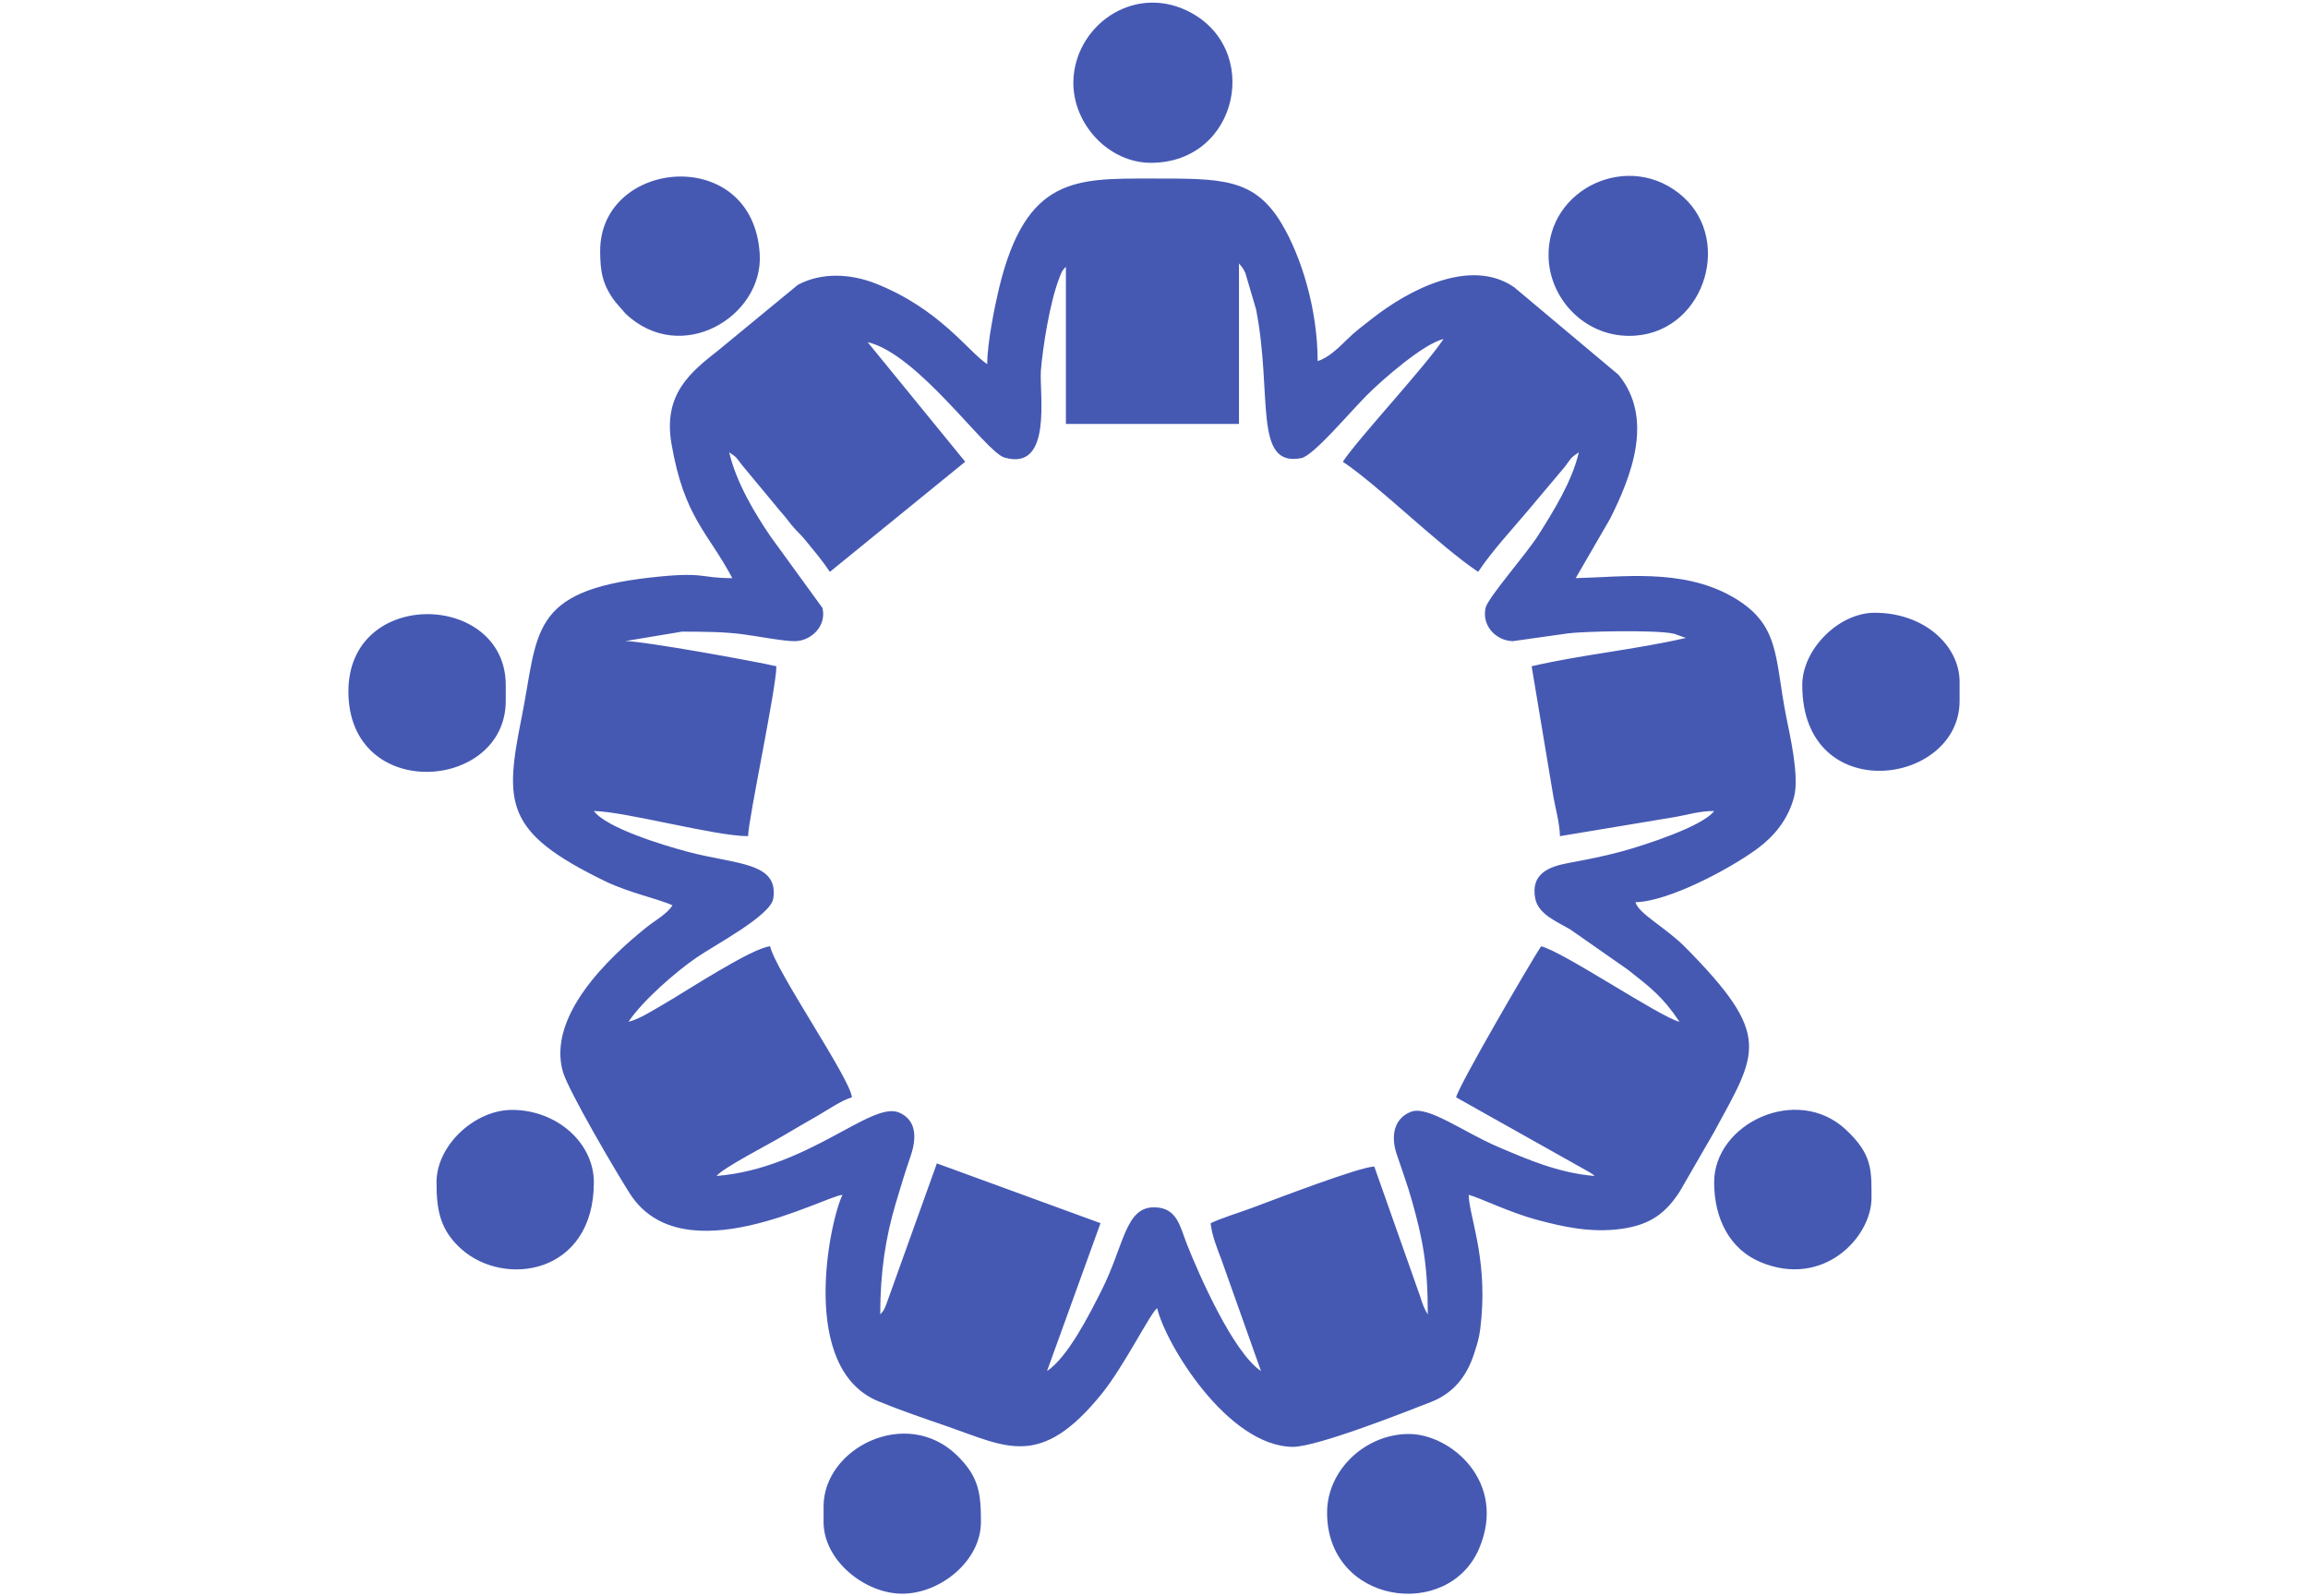
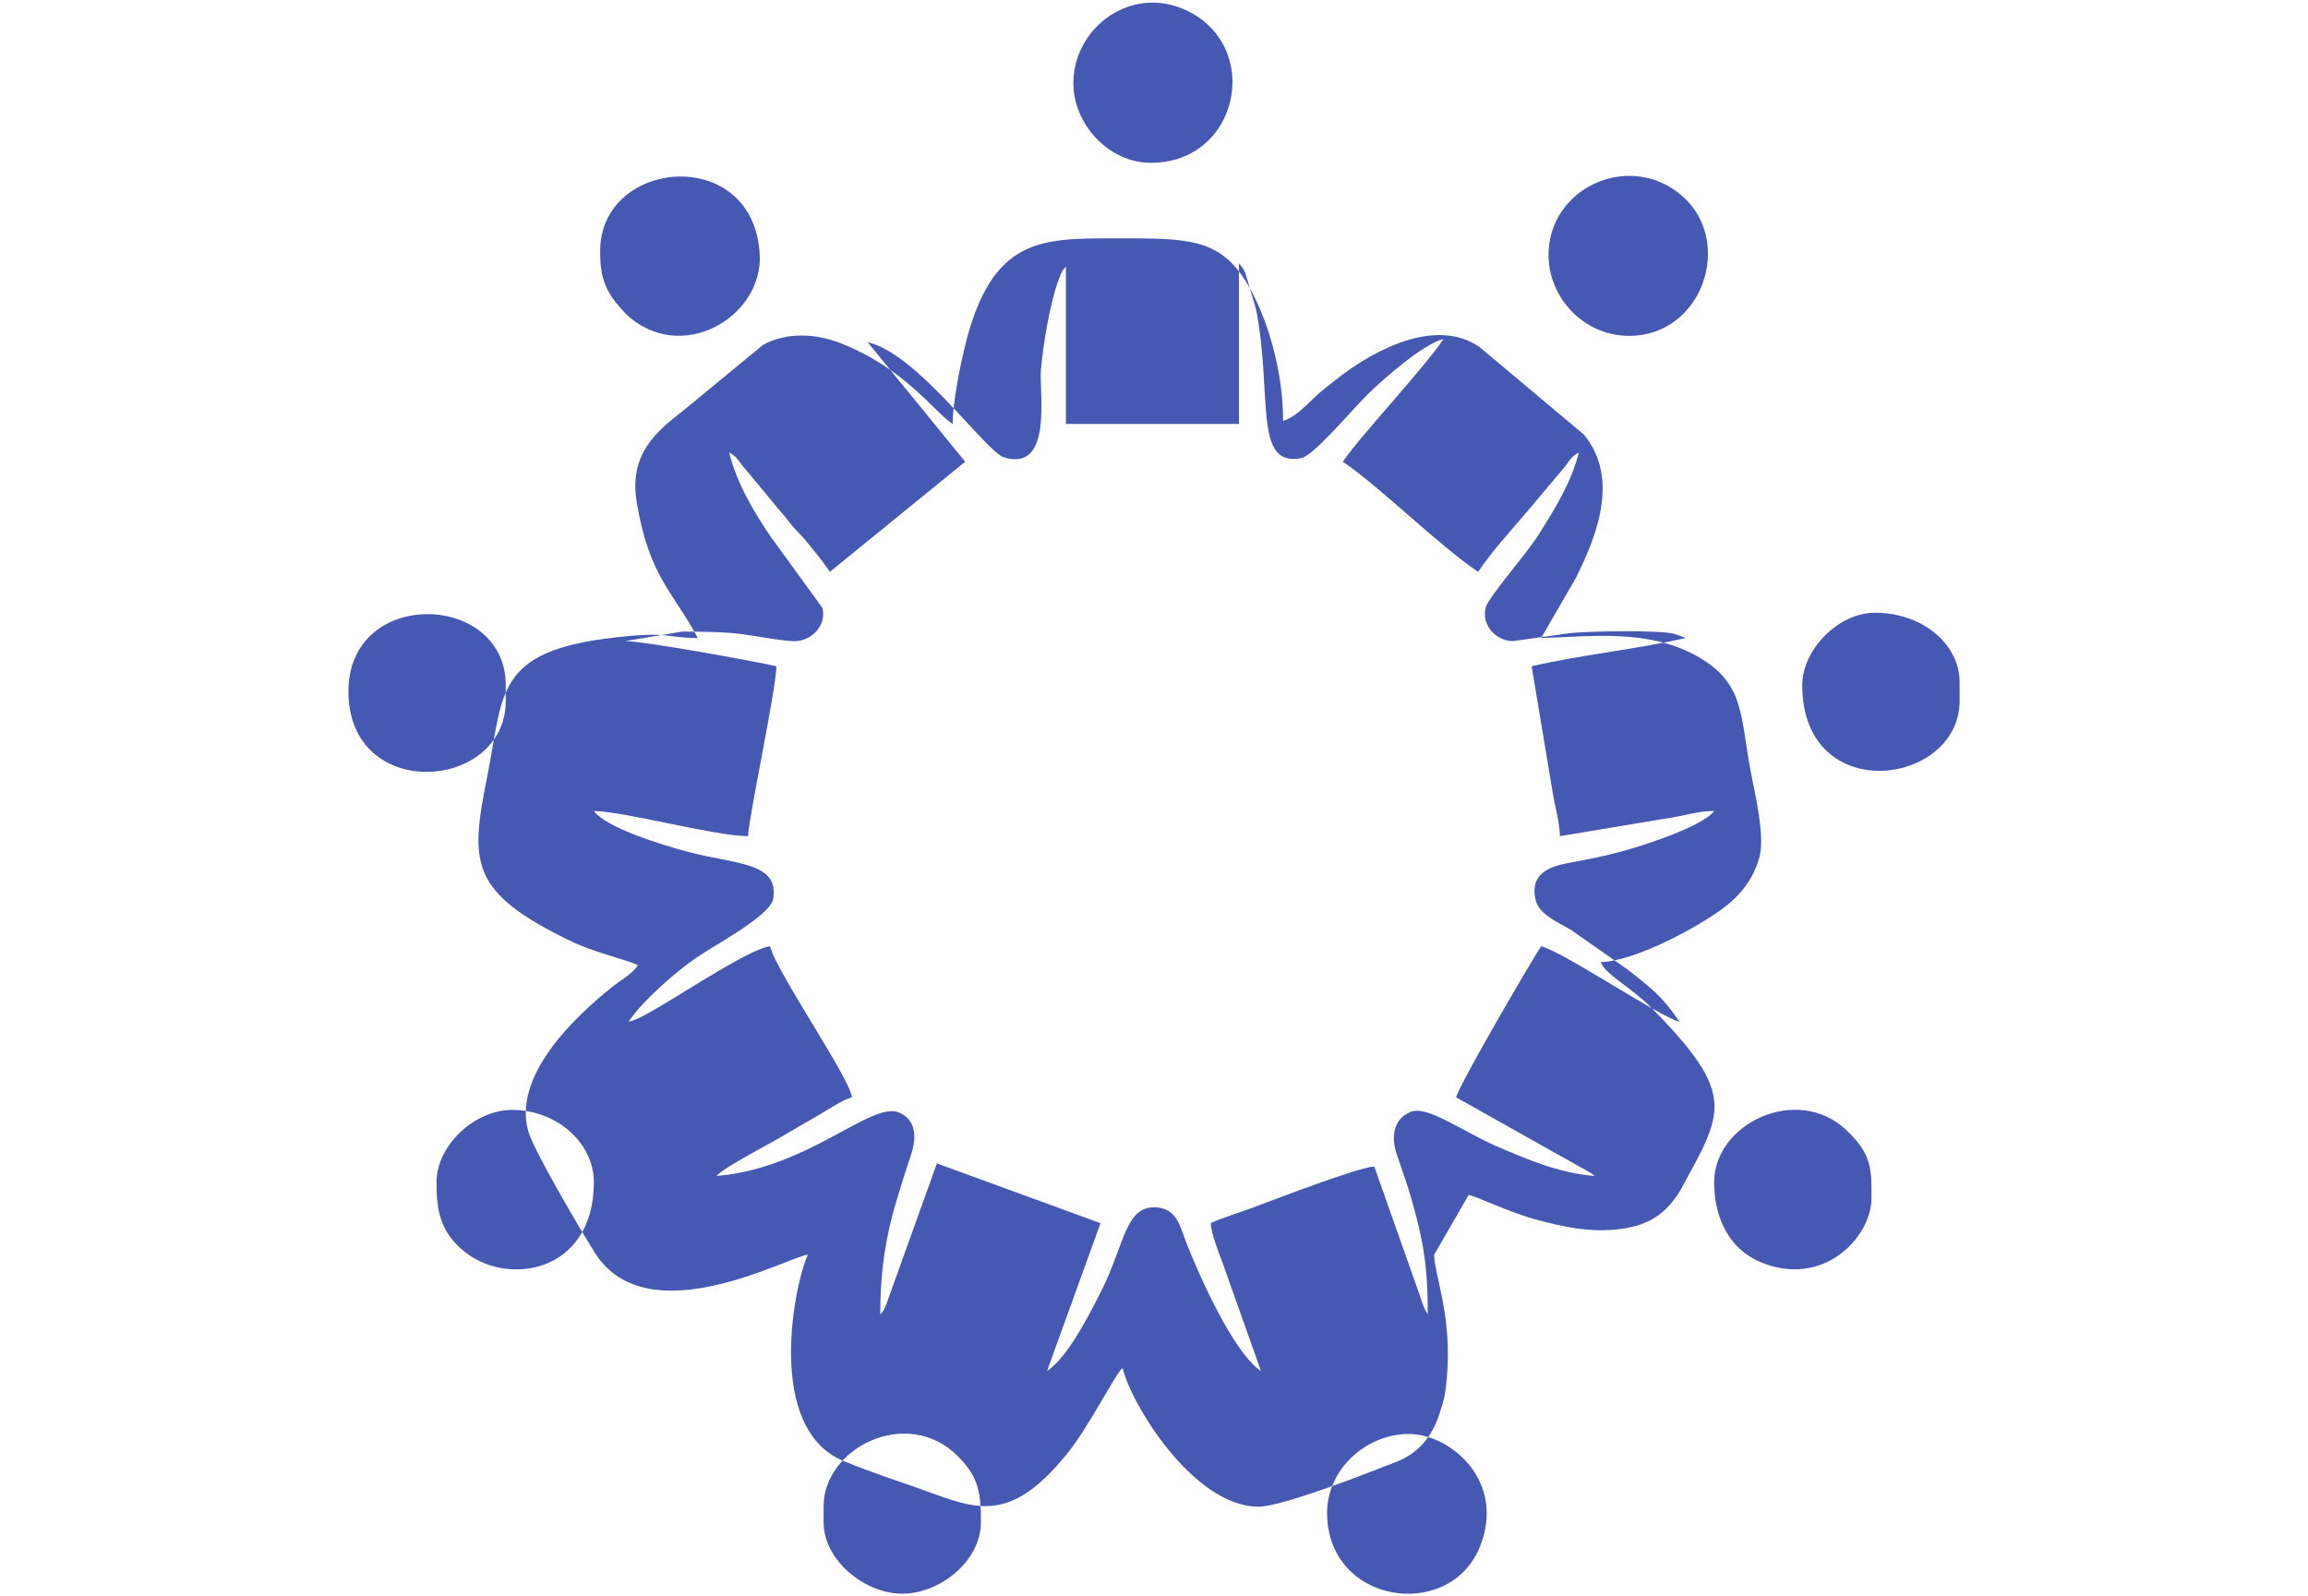
<svg xmlns="http://www.w3.org/2000/svg" xml:space="preserve" width="141.732mm" height="98.045mm" version="1.1" style="shape-rendering:geometricPrecision; text-rendering:geometricPrecision; image-rendering:optimizeQuality; fill-rule:evenodd; clip-rule:evenodd" viewBox="0 0 14173.18 9804.48">
  <defs>
    <style type="text/css">
   
    .fil0 {fill:#4559B3}
   
  </style>
  </defs>
  <g id="Capa_x0020_1">
-     <path class="fil0" d="M9019.06 7338.44l-1275.43 1082.18 1275.43 -1082.18zm2048.42 -3130.6c0,751.07 966.23,619.81 966.23,96.63l0 -115.95c0,-222.32 -215.29,-425.15 -521.76,-425.15 -220.26,0 -444.47,224.22 -444.47,444.47zm-8386.92 3053.3c0,169.25 21,291.61 151.36,409.07 265.39,239.14 814.88,156.83 814.88,-409.07 0,-241.35 -226.7,-444.46 -502.45,-444.46 -229.48,0 -463.79,217.55 -463.79,444.46zm7845.82 0c0,228.1 99.17,412.04 283.28,489.72 386.45,163.06 682.96,-151.76 682.96,-393.1 0,-169.54 6.6,-267.7 -158.69,-421.05 -299.43,-277.78 -807.55,-37.11 -807.55,324.43zm-5468.88 1990.45l0 96.62c0,235.59 253.43,439.77 483.11,439.77 233.4,0 483.12,-201.06 483.12,-439.77 0,-172.84 -10.24,-277.79 -148.86,-411.56 -310.8,-299.89 -817.37,-42.32 -817.37,314.94zm2009.77 -8251.65c542.52,0 687.86,-712.79 220.28,-935.29 -335.73,-159.75 -688.33,97.82 -696.08,435.06 -5.94,258.75 214.69,500.23 475.8,500.23zm1082.18 8290.29c0,562.42 744.74,667.09 934.18,219.17 172.43,-407.68 -174.18,-702.28 -431.74,-702.28 -266.4,0 -502.44,219.94 -502.44,483.11zm1855.17 -7227.43c449.8,0 642.35,-573.84 331.76,-853.53 -323.66,-291.46 -837.18,-55.73 -826.89,368.19 6.22,256.52 218.64,485.34 495.13,485.34zm-7865.15 2183.69c0,683.92 966.23,614.33 966.23,57.98l0 -96.63c0,-572.51 -966.23,-602.92 -966.23,38.65zm1545.98 -2705.46c0,127.24 14.37,208.48 92.88,312.93l63.02 72.26c340.77,323.25 844.14,18.21 824.13,-361.84 -35.77,-679.55 -980.03,-592.38 -980.03,-23.35zm4058.18 6879.59l1275.43 -1082.18 -1275.43 1082.18zm0 0c-170.94,-114.46 -379.72,-588.71 -455.73,-781.05 -41.58,-105.23 -58.4,-224.51 -201.31,-224.57 -177.36,-0.06 -182.91,233.87 -321.94,509.77 -78.28,155.35 -207.54,410.44 -335.1,495.85l328.52 -908.26 -1004.89 -367.17 -311.35 867.45c-16.62,38.6 -10.85,30.65 -36.49,60.14 0,-266.06 34.63,-477.84 94.24,-678.75 31.83,-107.26 56.44,-188.88 92.5,-294.12 40.49,-118.15 32.17,-221.73 -69.72,-266.58 -170.3,-74.95 -555.45,342.02 -1121.9,389.16 34.67,-47.32 327.17,-197.91 409.65,-247.38 73.83,-44.26 134.43,-78.58 207.74,-120.79 52.18,-30.04 153.72,-98.97 213.57,-114.94 -9.54,-114.66 -466.64,-773.9 -502.44,-927.59 -110.67,9.21 -527.69,282.92 -638.72,346.84 -69.41,39.97 -163.56,101.27 -230.89,116.95 85.01,-126.95 283.82,-302.25 417.37,-394.26 111.43,-76.76 454.75,-257.21 471.49,-361.95 36.04,-225.47 -227.96,-209.43 -521.84,-287.18 -157.41,-41.64 -503.88,-148.03 -579.59,-251.36 197.91,4.41 745.65,154.59 946.9,154.59 2.42,-108.47 173.93,-910.04 173.93,-1043.52 -128.01,-29.83 -814.16,-154.6 -927.58,-154.6l347.83 -57.99c142.91,0.18 254.46,0.99 370.77,15.74 87.67,11.12 259.5,44.69 325.18,42.73 102.85,-3.07 193.33,-97.89 166.44,-204.42l-317.7 -437.37c-96.58,-141.35 -211.49,-332.23 -254.81,-518.18 48.33,32.37 43.55,32.52 77.62,76.98l236.55 285.21c33.79,37.95 39.82,48.4 69.48,85.13 29.96,37.08 53.03,53.85 82.98,90.94 58.23,72.08 100.77,119.93 151.75,196.08l830.97 -676.36 -599.07 -734.34c311.2,72.5 724.03,674.66 839.61,708.55 299.14,87.71 213.39,-398.2 224.25,-533.63 11.88,-148.47 55.61,-420.35 111.59,-564.77 18.89,-48.75 13.41,-41.04 42.01,-73.94l0 966.23 1062.85 0 0 -985.56c19.98,22.98 23.18,26.22 39,57.63l65.9 223.97c102.8,522.52 -19.77,970.59 276.55,913.96 75.85,-14.49 285.69,-267.74 406.02,-388.77 88.92,-89.44 344.81,-314.15 468.64,-342.99 -120.91,180.56 -516.68,601.78 -618.39,753.66 222.58,149.04 588.59,514.06 830.97,676.36 87.41,-130.54 198.83,-249.12 303.21,-373.15l229.53 -272.9c41.21,-53.68 30.7,-51.49 85.64,-88.29 -42.14,180.89 -156.76,362.68 -247.23,506.44 -75.24,119.57 -311.24,385.86 -325.42,448.97 -24.39,108.66 62.38,201.32 166.62,204.59l339.45 -47.77c85.27,-12.42 547.06,-23.31 652.39,2.54l71.23 25.39c-303.76,70.77 -642.85,103.09 -946.91,173.93l129.76 778.5c15.13,92.04 42.3,181.68 44.17,265.02l695.81 -115.81c85.94,-14.21 157.27,-38.78 251.09,-38.78 -68.8,93.9 -426.94,209.95 -564.24,247.4 -113.25,30.89 -209.1,49.23 -333.29,72.52 -119.31,22.38 -229.45,66.58 -201.45,216.16 18.48,98.69 131.14,141.48 216.28,192.02l352.59 246.48c138.3,108.7 213.81,165.27 317.54,320.17 -117.79,-27.44 -716.39,-432.59 -850.28,-463.79 -57.36,85.64 -503.84,850.62 -521.77,927.59l816.75 458.69c34.57,22.15 13.56,7.06 33.54,24.42 -223.53,-18.6 -417.75,-104.06 -593.71,-179.27 -213.07,-91.07 -429.72,-254.67 -533.07,-215.27 -102.78,39.19 -126.48,144.94 -89.4,257.43 31.41,95.3 66.85,189.14 95.45,291.6 66.02,236.5 96.52,388.92 96.52,695.8l-14.03 -24.61c-1.78,-3.74 -10.2,-20.92 -12.4,-26.26 -10.9,-26.41 -9.89,-28.47 -19.68,-57.62l-282.41 -799.77c-91.24,2.03 -604.02,199.14 -750.87,254.01 -67.35,25.17 -189.77,63.01 -254.01,93.83 5.63,67.72 41.24,159.56 66.12,223.75l243.07 684.51zm1120.83 -6338.49l-3536.42 19.32 3536.42 -19.32zm154.6 5256.31l-154.6 -5256.31 154.6 5256.31zm0 0c61.95,14.44 248.9,108.48 424.91,154.83 141.67,37.31 320.13,81.88 517.63,53.37 176.89,-25.54 268.79,-98.92 352.58,-227.16l212.2 -367.53c265.94,-491.78 362.91,-587.8 -178.58,-1135.5 -117.34,-118.69 -285.68,-204.61 -304.54,-275.2 201.75,-4.5 578.47,-202.98 751.14,-331.05 98.89,-73.36 187.46,-177.34 223.24,-317.97 32.04,-125.9 -25.48,-374.22 -48.47,-489.46 -73.67,-369.3 -33.54,-572.42 -339.64,-742.55 -305.94,-170.05 -673.12,-115.66 -953.43,-109.42l212.59 -367.15c125.25,-251.8 272.35,-610.8 50.62,-881.61l-640.98 -537.83c-266.13,-184.38 -644.56,14.13 -870.18,190.79 -57.65,45.14 -108.62,82.67 -158.02,131.86 -45.07,44.88 -115.73,113.74 -178.66,130.54 0,-315.47 -98.99,-639.12 -220.25,-842.6 -169.29,-284.1 -370.57,-278.23 -803.95,-278.23 -461.39,0 -766.87,-11.26 -931.91,672.05 -25.83,106.98 -72.98,336.66 -72.98,468.11 -118.48,-79.35 -291.89,-339.32 -683.92,-494.89 -157.18,-62.38 -335.72,-69.62 -479.36,7.96l-487.54 401.4c-170.44,133.95 -340.72,268.93 -288.14,574.23 78.29,454.65 224.25,543 373.66,825.37 -207.68,0 -162.24,-42.14 -505.93,-3.49 -744.76,83.73 -684.73,342.13 -787.14,855.46 -105.91,530.89 -110.37,707.61 513.31,1009.97 146.69,71.11 332.51,109.4 412.6,147.83 -37.26,55.63 -101.56,88.17 -157.27,132.61 -237.98,189.85 -612.26,548.25 -516.24,888.23 33.04,116.98 330.62,623.02 411.17,748.82 323.76,505.74 1189.95,17.86 1305.86,8.21 -80.26,167.29 -269.25,1067.12 220.26,1267.75 144.12,59.07 275.09,102.89 424.9,154.84 364.96,126.56 571.18,262.21 945.6,-199 138.03,-170.03 299.44,-496.93 341.71,-527.9 50.65,217.38 429.69,845.73 830.97,852.08 147.77,2.35 707.35,-219.86 848.11,-274.52 131.56,-51.08 217.76,-147.22 266.17,-294.24 29.28,-88.97 37.12,-120.48 46.12,-224.94 32.78,-380.34 -75.3,-622.86 -78.22,-754.07z" />
+     <path class="fil0" d="M9019.06 7338.44l-1275.43 1082.18 1275.43 -1082.18zm2048.42 -3130.6c0,751.07 966.23,619.81 966.23,96.63l0 -115.95c0,-222.32 -215.29,-425.15 -521.76,-425.15 -220.26,0 -444.47,224.22 -444.47,444.47zm-8386.92 3053.3c0,169.25 21,291.61 151.36,409.07 265.39,239.14 814.88,156.83 814.88,-409.07 0,-241.35 -226.7,-444.46 -502.45,-444.46 -229.48,0 -463.79,217.55 -463.79,444.46zm7845.82 0c0,228.1 99.17,412.04 283.28,489.72 386.45,163.06 682.96,-151.76 682.96,-393.1 0,-169.54 6.6,-267.7 -158.69,-421.05 -299.43,-277.78 -807.55,-37.11 -807.55,324.43zm-5468.88 1990.45l0 96.62c0,235.59 253.43,439.77 483.11,439.77 233.4,0 483.12,-201.06 483.12,-439.77 0,-172.84 -10.24,-277.79 -148.86,-411.56 -310.8,-299.89 -817.37,-42.32 -817.37,314.94zm2009.77 -8251.65c542.52,0 687.86,-712.79 220.28,-935.29 -335.73,-159.75 -688.33,97.82 -696.08,435.06 -5.94,258.75 214.69,500.23 475.8,500.23zm1082.18 8290.29c0,562.42 744.74,667.09 934.18,219.17 172.43,-407.68 -174.18,-702.28 -431.74,-702.28 -266.4,0 -502.44,219.94 -502.44,483.11zm1855.17 -7227.43c449.8,0 642.35,-573.84 331.76,-853.53 -323.66,-291.46 -837.18,-55.73 -826.89,368.19 6.22,256.52 218.64,485.34 495.13,485.34zm-7865.15 2183.69c0,683.92 966.23,614.33 966.23,57.98l0 -96.63c0,-572.51 -966.23,-602.92 -966.23,38.65zm1545.98 -2705.46c0,127.24 14.37,208.48 92.88,312.93l63.02 72.26c340.77,323.25 844.14,18.21 824.13,-361.84 -35.77,-679.55 -980.03,-592.38 -980.03,-23.35zm4058.18 6879.59l1275.43 -1082.18 -1275.43 1082.18zm0 0c-170.94,-114.46 -379.72,-588.71 -455.73,-781.05 -41.58,-105.23 -58.4,-224.51 -201.31,-224.57 -177.36,-0.06 -182.91,233.87 -321.94,509.77 -78.28,155.35 -207.54,410.44 -335.1,495.85l328.52 -908.26 -1004.89 -367.17 -311.35 867.45c-16.62,38.6 -10.85,30.65 -36.49,60.14 0,-266.06 34.63,-477.84 94.24,-678.75 31.83,-107.26 56.44,-188.88 92.5,-294.12 40.49,-118.15 32.17,-221.73 -69.72,-266.58 -170.3,-74.95 -555.45,342.02 -1121.9,389.16 34.67,-47.32 327.17,-197.91 409.65,-247.38 73.83,-44.26 134.43,-78.58 207.74,-120.79 52.18,-30.04 153.72,-98.97 213.57,-114.94 -9.54,-114.66 -466.64,-773.9 -502.44,-927.59 -110.67,9.21 -527.69,282.92 -638.72,346.84 -69.41,39.97 -163.56,101.27 -230.89,116.95 85.01,-126.95 283.82,-302.25 417.37,-394.26 111.43,-76.76 454.75,-257.21 471.49,-361.95 36.04,-225.47 -227.96,-209.43 -521.84,-287.18 -157.41,-41.64 -503.88,-148.03 -579.59,-251.36 197.91,4.41 745.65,154.59 946.9,154.59 2.42,-108.47 173.93,-910.04 173.93,-1043.52 -128.01,-29.83 -814.16,-154.6 -927.58,-154.6l347.83 -57.99c142.91,0.18 254.46,0.99 370.77,15.74 87.67,11.12 259.5,44.69 325.18,42.73 102.85,-3.07 193.33,-97.89 166.44,-204.42l-317.7 -437.37c-96.58,-141.35 -211.49,-332.23 -254.81,-518.18 48.33,32.37 43.55,32.52 77.62,76.98l236.55 285.21c33.79,37.95 39.82,48.4 69.48,85.13 29.96,37.08 53.03,53.85 82.98,90.94 58.23,72.08 100.77,119.93 151.75,196.08l830.97 -676.36 -599.07 -734.34c311.2,72.5 724.03,674.66 839.61,708.55 299.14,87.71 213.39,-398.2 224.25,-533.63 11.88,-148.47 55.61,-420.35 111.59,-564.77 18.89,-48.75 13.41,-41.04 42.01,-73.94l0 966.23 1062.85 0 0 -985.56c19.98,22.98 23.18,26.22 39,57.63l65.9 223.97c102.8,522.52 -19.77,970.59 276.55,913.96 75.85,-14.49 285.69,-267.74 406.02,-388.77 88.92,-89.44 344.81,-314.15 468.64,-342.99 -120.91,180.56 -516.68,601.78 -618.39,753.66 222.58,149.04 588.59,514.06 830.97,676.36 87.41,-130.54 198.83,-249.12 303.21,-373.15l229.53 -272.9c41.21,-53.68 30.7,-51.49 85.64,-88.29 -42.14,180.89 -156.76,362.68 -247.23,506.44 -75.24,119.57 -311.24,385.86 -325.42,448.97 -24.39,108.66 62.38,201.32 166.62,204.59l339.45 -47.77c85.27,-12.42 547.06,-23.31 652.39,2.54l71.23 25.39c-303.76,70.77 -642.85,103.09 -946.91,173.93l129.76 778.5c15.13,92.04 42.3,181.68 44.17,265.02l695.81 -115.81c85.94,-14.21 157.27,-38.78 251.09,-38.78 -68.8,93.9 -426.94,209.95 -564.24,247.4 -113.25,30.89 -209.1,49.23 -333.29,72.52 -119.31,22.38 -229.45,66.58 -201.45,216.16 18.48,98.69 131.14,141.48 216.28,192.02l352.59 246.48c138.3,108.7 213.81,165.27 317.54,320.17 -117.79,-27.44 -716.39,-432.59 -850.28,-463.79 -57.36,85.64 -503.84,850.62 -521.77,927.59l816.75 458.69c34.57,22.15 13.56,7.06 33.54,24.42 -223.53,-18.6 -417.75,-104.06 -593.71,-179.27 -213.07,-91.07 -429.72,-254.67 -533.07,-215.27 -102.78,39.19 -126.48,144.94 -89.4,257.43 31.41,95.3 66.85,189.14 95.45,291.6 66.02,236.5 96.52,388.92 96.52,695.8l-14.03 -24.61c-1.78,-3.74 -10.2,-20.92 -12.4,-26.26 -10.9,-26.41 -9.89,-28.47 -19.68,-57.62l-282.41 -799.77c-91.24,2.03 -604.02,199.14 -750.87,254.01 -67.35,25.17 -189.77,63.01 -254.01,93.83 5.63,67.72 41.24,159.56 66.12,223.75l243.07 684.51zm1120.83 -6338.49l-3536.42 19.32 3536.42 -19.32zm154.6 5256.31l-154.6 -5256.31 154.6 5256.31zm0 0c61.95,14.44 248.9,108.48 424.91,154.83 141.67,37.31 320.13,81.88 517.63,53.37 176.89,-25.54 268.79,-98.92 352.58,-227.16c265.94,-491.78 362.91,-587.8 -178.58,-1135.5 -117.34,-118.69 -285.68,-204.61 -304.54,-275.2 201.75,-4.5 578.47,-202.98 751.14,-331.05 98.89,-73.36 187.46,-177.34 223.24,-317.97 32.04,-125.9 -25.48,-374.22 -48.47,-489.46 -73.67,-369.3 -33.54,-572.42 -339.64,-742.55 -305.94,-170.05 -673.12,-115.66 -953.43,-109.42l212.59 -367.15c125.25,-251.8 272.35,-610.8 50.62,-881.61l-640.98 -537.83c-266.13,-184.38 -644.56,14.13 -870.18,190.79 -57.65,45.14 -108.62,82.67 -158.02,131.86 -45.07,44.88 -115.73,113.74 -178.66,130.54 0,-315.47 -98.99,-639.12 -220.25,-842.6 -169.29,-284.1 -370.57,-278.23 -803.95,-278.23 -461.39,0 -766.87,-11.26 -931.91,672.05 -25.83,106.98 -72.98,336.66 -72.98,468.11 -118.48,-79.35 -291.89,-339.32 -683.92,-494.89 -157.18,-62.38 -335.72,-69.62 -479.36,7.96l-487.54 401.4c-170.44,133.95 -340.72,268.93 -288.14,574.23 78.29,454.65 224.25,543 373.66,825.37 -207.68,0 -162.24,-42.14 -505.93,-3.49 -744.76,83.73 -684.73,342.13 -787.14,855.46 -105.91,530.89 -110.37,707.61 513.31,1009.97 146.69,71.11 332.51,109.4 412.6,147.83 -37.26,55.63 -101.56,88.17 -157.27,132.61 -237.98,189.85 -612.26,548.25 -516.24,888.23 33.04,116.98 330.62,623.02 411.17,748.82 323.76,505.74 1189.95,17.86 1305.86,8.21 -80.26,167.29 -269.25,1067.12 220.26,1267.75 144.12,59.07 275.09,102.89 424.9,154.84 364.96,126.56 571.18,262.21 945.6,-199 138.03,-170.03 299.44,-496.93 341.71,-527.9 50.65,217.38 429.69,845.73 830.97,852.08 147.77,2.35 707.35,-219.86 848.11,-274.52 131.56,-51.08 217.76,-147.22 266.17,-294.24 29.28,-88.97 37.12,-120.48 46.12,-224.94 32.78,-380.34 -75.3,-622.86 -78.22,-754.07z" />
  </g>
</svg>